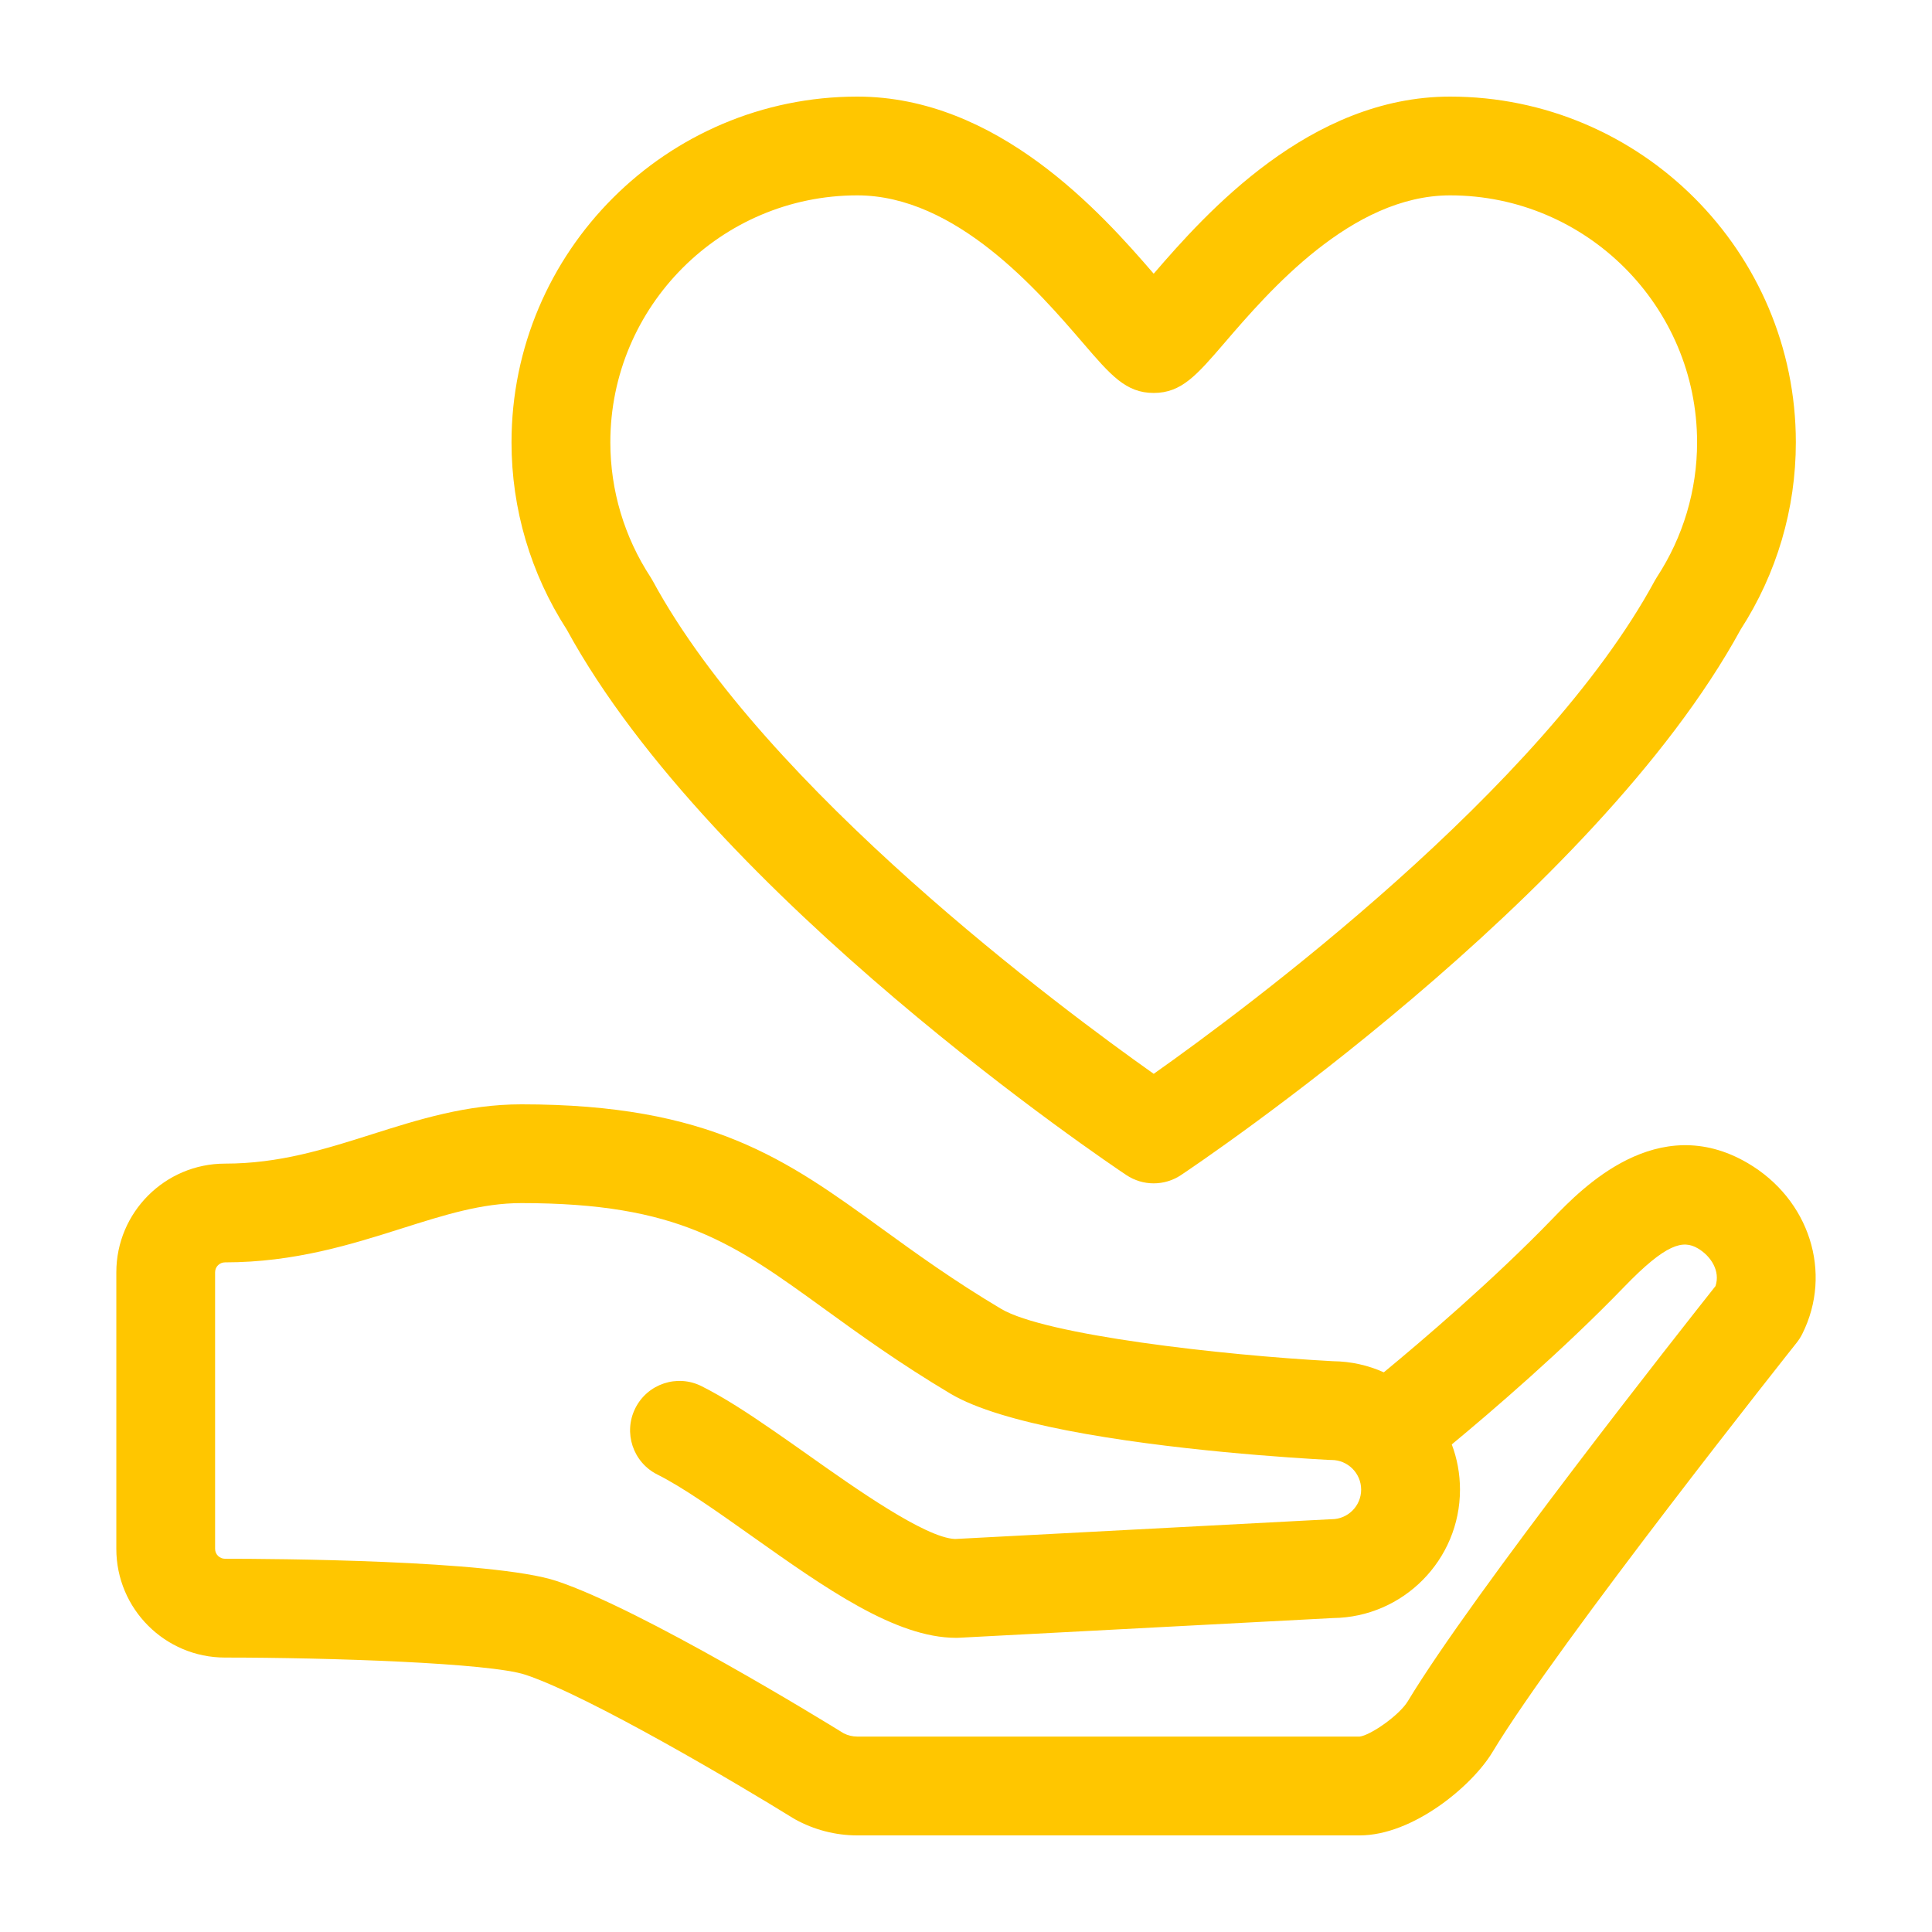
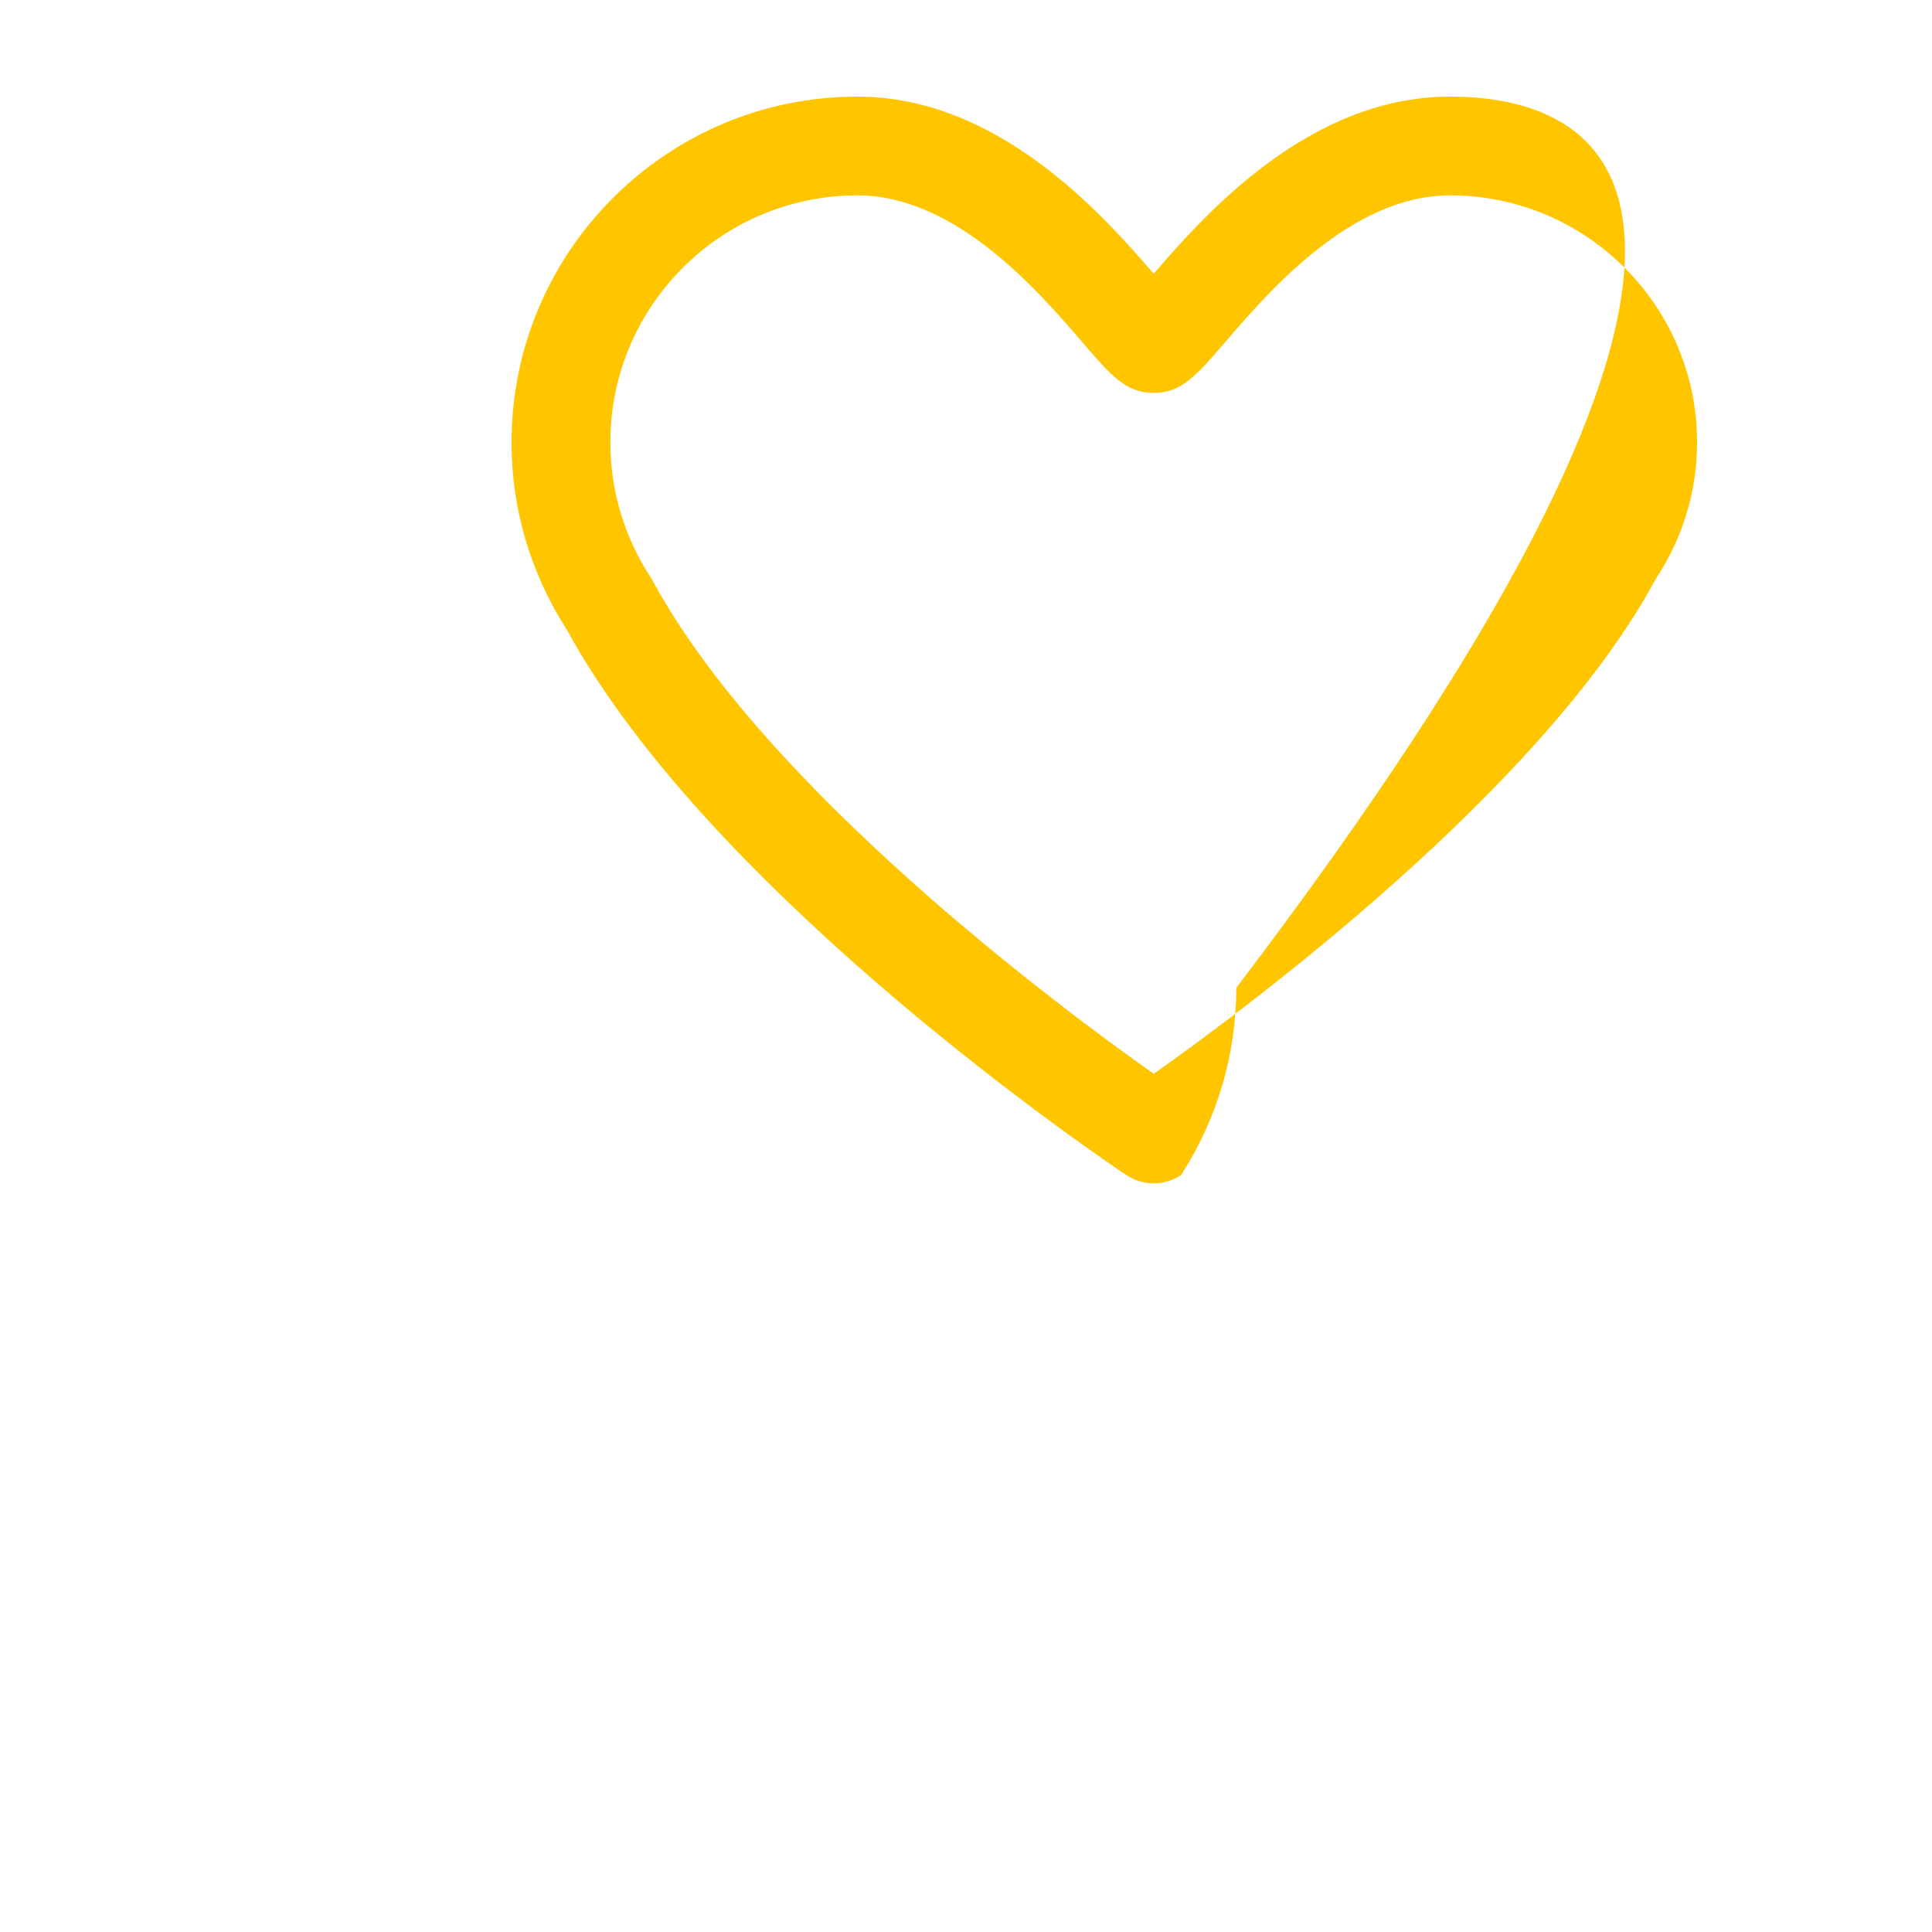
<svg xmlns="http://www.w3.org/2000/svg" height="300px" width="300px" fill="#ffc600" version="1.1" x="0px" y="0px" viewBox="0 0 100 100" enable-background="new 0 0 100 100" xml:space="preserve">
  <g>
-     <path d="M58.296,60.819c0.429,0.287,0.923,0.431,1.418,0.431s0.99-0.144,1.418-0.431c0.873-0.582,21.401-14.377,28.963-28.234   c1.871-2.898,2.858-6.245,2.858-9.688C92.953,13.027,84.924,5,75.056,5c-7.257,0-12.631,6.021-15.341,9.167   C57.004,11.021,51.631,5,44.375,5c-9.87,0-17.899,8.027-17.899,17.897c0,3.442,0.989,6.789,2.858,9.688   C36.895,46.442,57.423,60.237,58.296,60.819z M44.375,10.112c5.112,0,9.388,4.975,11.687,7.648   c1.428,1.662,2.215,2.579,3.653,2.579s2.225-0.917,3.655-2.579c2.297-2.674,6.573-7.648,11.687-7.648   c7.049,0,12.784,5.736,12.784,12.785c0,2.481-0.721,4.896-2.083,6.979c-0.038,0.059-0.075,0.12-0.108,0.182   c-5.84,10.787-21.186,22.169-25.934,25.523c-4.748-3.354-20.092-14.736-25.934-25.523c-0.034-0.062-0.07-0.123-0.108-0.182   c-1.362-2.083-2.083-4.497-2.083-6.979C31.589,15.849,37.324,10.112,44.375,10.112z" />
-     <path d="M90.461,60.201c-4.676-2.739-8.597,1.323-10.074,2.851c-3.113,3.225-6.863,6.413-8.761,7.979   c-0.806-0.361-1.695-0.566-2.631-0.575c-5.783-0.311-14.897-1.354-17.178-2.71c-2.451-1.457-4.414-2.88-6.145-4.134   c-4.975-3.606-8.903-6.452-18.686-6.452c-2.836,0-5.322,0.786-7.727,1.548c-2.468,0.782-4.8,1.521-7.613,1.521   c-3.103,0-5.625,2.522-5.625,5.625V80.17c0,3.103,2.522,5.625,5.625,5.625c5.348,0,13.709,0.275,15.554,0.891   c3.325,1.108,11.118,5.729,13.84,7.415c0.035,0.021,0.07,0.043,0.105,0.062C42.13,94.71,43.247,95,44.375,95h26   c2.752,0,5.811-2.546,6.872-4.307c3.409-5.657,15.633-21.05,15.756-21.205c0.11-0.14,0.205-0.29,0.284-0.448   C94.871,65.872,93.655,62.071,90.461,60.201z M70.374,89.885h-26c-0.246,0-0.489-0.059-0.706-0.17   c-0.961-0.595-10.421-6.404-14.851-7.88c-3.294-1.098-14.883-1.154-17.171-1.154c-0.283,0-0.513-0.229-0.513-0.511V65.853   c0-0.284,0.23-0.513,0.513-0.513c3.602,0,6.554-0.935,9.155-1.758c2.222-0.703,4.14-1.31,6.185-1.31   c8.124,0,10.97,2.062,15.686,5.479c1.819,1.318,3.882,2.812,6.53,4.389c1.33,0.791,3.533,1.412,6.003,1.895   c5.309,1.038,11.848,1.438,13.579,1.53c0.044,0.003,0.089,0.003,0.135,0.003c0.845,0,1.534,0.688,1.534,1.535   c0,0.846-0.688,1.532-1.534,1.532c-0.045,0-0.089,0.003-0.135,0.005l-19.348,1.018c-1.541-0.056-5.177-2.631-7.592-4.339   c-0.625-0.444-1.235-0.87-1.835-1.284c-1.307-0.904-2.555-1.716-3.697-2.287c-1.263-0.635-2.798-0.12-3.429,1.143   s-0.12,2.799,1.143,3.431c1.317,0.657,3.04,1.878,4.865,3.17c3.835,2.716,7.459,5.282,10.597,5.282   c0.045,0,0.091-0.002,0.135-0.003l19.373-1.021c3.631-0.04,6.573-3.008,6.573-6.646c0-0.823-0.149-1.611-0.425-2.341   c2.051-1.699,5.745-4.866,8.924-8.156c2.178-2.256,3.047-2.44,3.812-1.992c0.678,0.398,1.175,1.175,0.913,1.954   c-1.699,2.145-12.558,15.899-15.924,21.486C72.42,88.795,70.92,89.827,70.374,89.885z" />
+     <path d="M58.296,60.819c0.429,0.287,0.923,0.431,1.418,0.431s0.99-0.144,1.418-0.431c1.871-2.898,2.858-6.245,2.858-9.688C92.953,13.027,84.924,5,75.056,5c-7.257,0-12.631,6.021-15.341,9.167   C57.004,11.021,51.631,5,44.375,5c-9.87,0-17.899,8.027-17.899,17.897c0,3.442,0.989,6.789,2.858,9.688   C36.895,46.442,57.423,60.237,58.296,60.819z M44.375,10.112c5.112,0,9.388,4.975,11.687,7.648   c1.428,1.662,2.215,2.579,3.653,2.579s2.225-0.917,3.655-2.579c2.297-2.674,6.573-7.648,11.687-7.648   c7.049,0,12.784,5.736,12.784,12.785c0,2.481-0.721,4.896-2.083,6.979c-0.038,0.059-0.075,0.12-0.108,0.182   c-5.84,10.787-21.186,22.169-25.934,25.523c-4.748-3.354-20.092-14.736-25.934-25.523c-0.034-0.062-0.07-0.123-0.108-0.182   c-1.362-2.083-2.083-4.497-2.083-6.979C31.589,15.849,37.324,10.112,44.375,10.112z" />
  </g>
</svg>